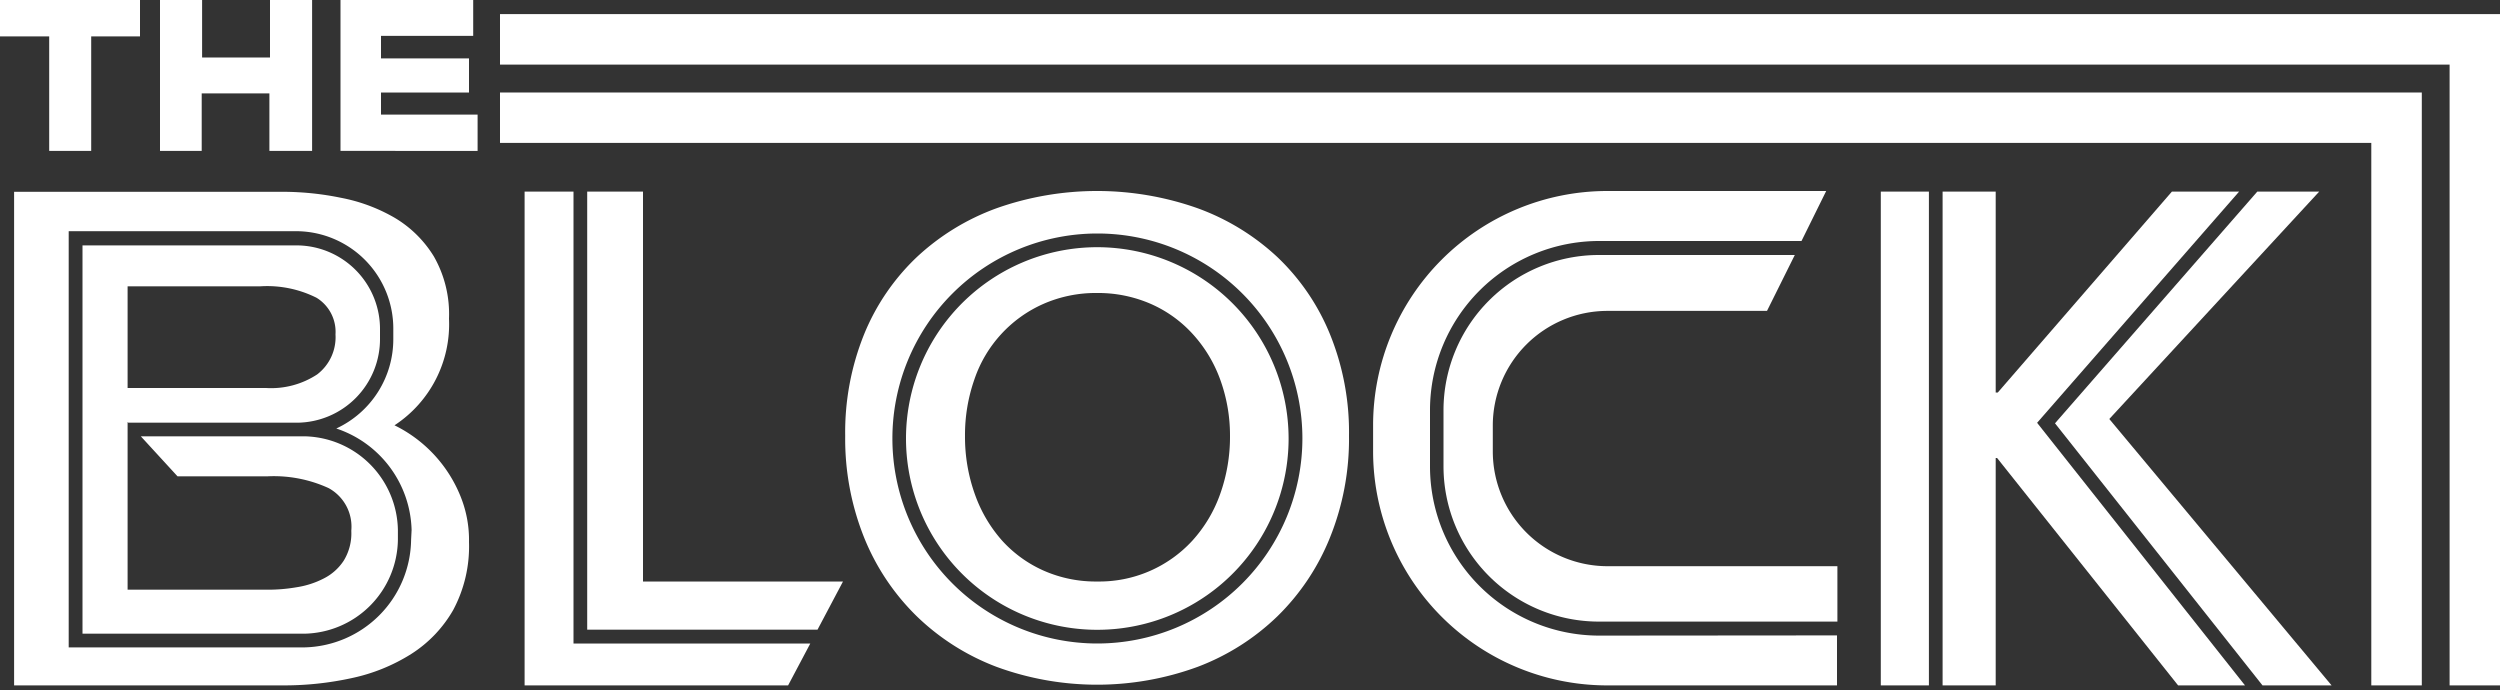
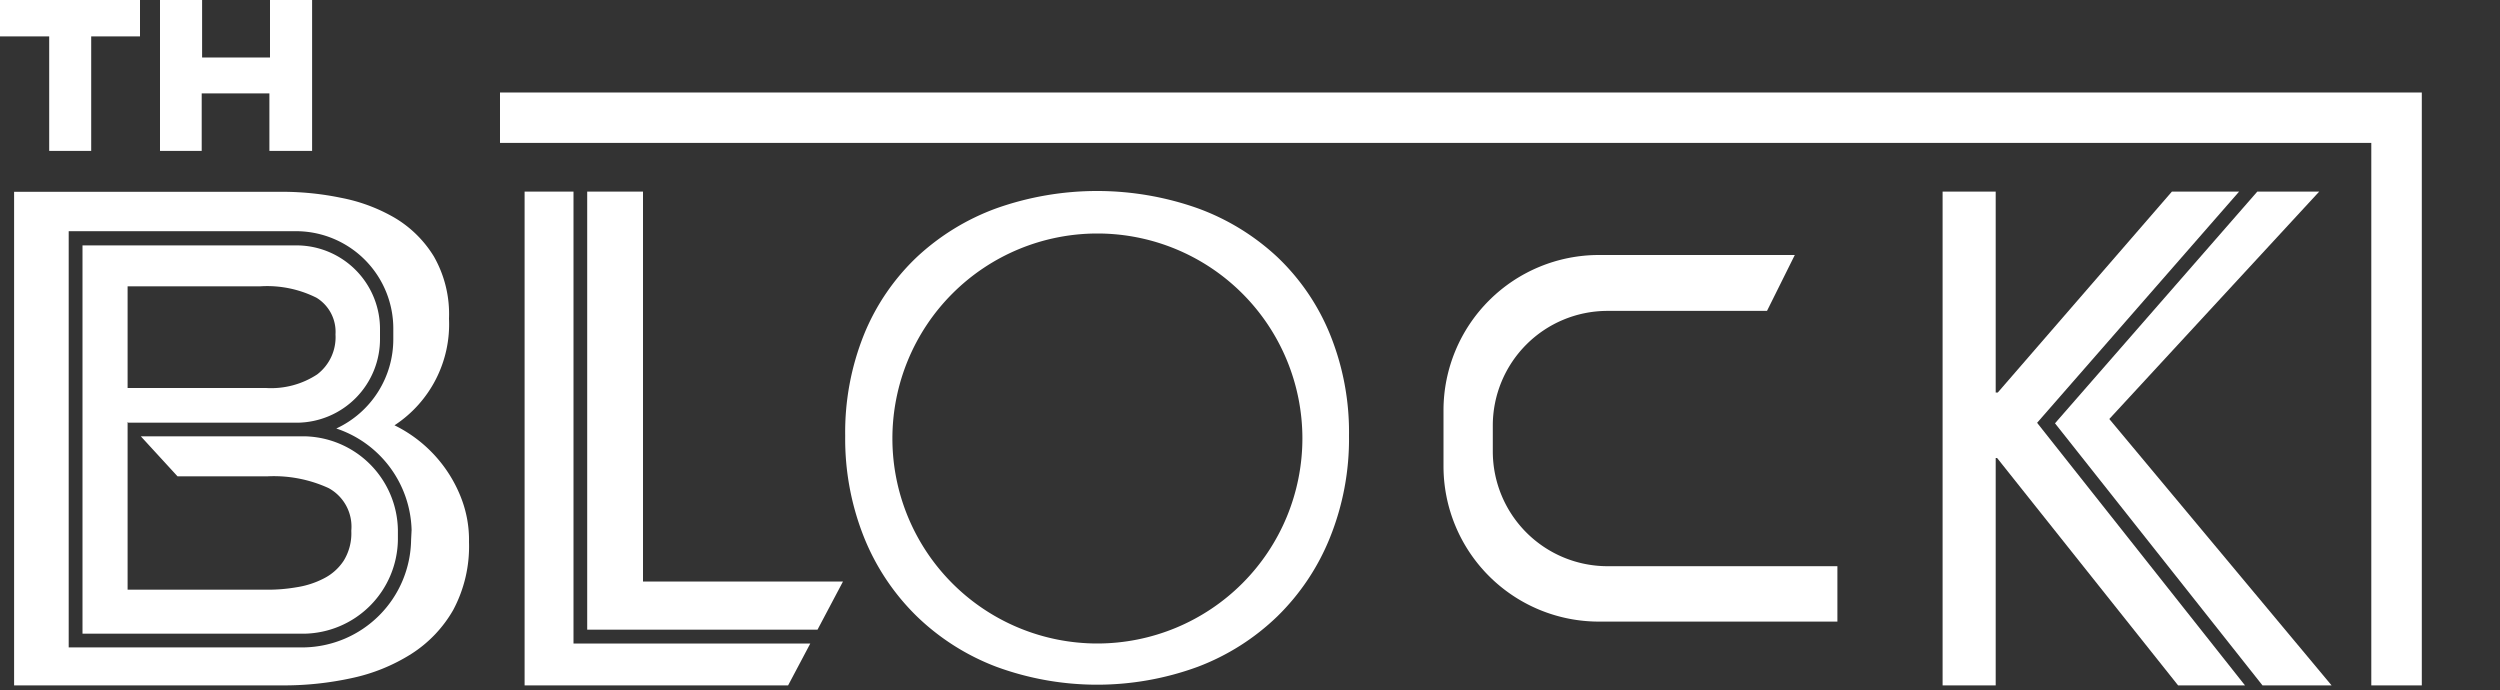
<svg xmlns="http://www.w3.org/2000/svg" width="250" height="69" viewBox="0 0 250 69">
  <rect x="0" y="0" width="250" height="69" fill="#333333" stroke="none" />
  <polygon points="225.73 19.16 205.5 42.33 226.25 68.54 233.16 68.54 210.93 41.9 231.92 19.16 225.73 19.16" fill="#fff" />
  <path d="M46.11,49.78a13.53,13.53,0,0,0-6.66-7.25A12.08,12.08,0,0,0,44.9,31.86a11.61,11.61,0,0,0-1.51-6.21,11.43,11.43,0,0,0-3.92-3.87,17,17,0,0,0-5.37-2,29,29,0,0,0-5.78-.6H1.41V68.54H28.32a31.8,31.8,0,0,0,6.85-.73,18.2,18.2,0,0,0,5.95-2.41A12.66,12.66,0,0,0,45.32,61a13.49,13.49,0,0,0,1.58-6.8A11.56,11.56,0,0,0,46.11,49.78Zm-5,4.19A10.91,10.91,0,0,1,30.39,64.74H6.87V23.12H29.71A9.74,9.74,0,0,1,39.33,33v.85a9.84,9.84,0,0,1-5.7,9A11,11,0,0,1,41.16,53Z" fill="#fff" />
  <polygon points="58.72 19.16 58.72 62.97 81.75 62.97 84.3 58.15 64.3 58.15 64.3 19.16 58.72 19.16" fill="#fff" />
  <polygon points="57.35 64.35 57.35 19.16 52.46 19.16 52.46 68.54 78.81 68.54 81.03 64.35 57.35 64.35" fill="#fff" />
  <path d="M133,33.43a22.18,22.18,0,0,0-5.25-7.71,23.35,23.35,0,0,0-8-4.9,30.16,30.16,0,0,0-20.08,0,23.37,23.37,0,0,0-8,4.9,22.2,22.2,0,0,0-5.26,7.71,26.17,26.17,0,0,0-1.89,10.16,26.53,26.53,0,0,0,1.89,10.16,23.05,23.05,0,0,0,5.26,7.87,23.31,23.31,0,0,0,8,5.07,29.21,29.21,0,0,0,20.08,0,23.29,23.29,0,0,0,8-5.07A23,23,0,0,0,133,53.75a26.34,26.34,0,0,0,1.9-10.16A26,26,0,0,0,133,33.43ZM109.74,64.35a20.5,20.5,0,1,1,20.5-20.5A20.52,20.52,0,0,1,109.74,64.35Z" fill="#fff" />
-   <path d="M109.74,24.72a19.13,19.13,0,1,0,19.12,19.13A19.15,19.15,0,0,0,109.74,24.72ZM122,49.45a13.75,13.75,0,0,1-2.75,4.6,12.63,12.63,0,0,1-9.53,4.1,12.84,12.84,0,0,1-5.36-1.09,12.38,12.38,0,0,1-4.15-3,14,14,0,0,1-2.71-4.6,17,17,0,0,1-1-5.86,16.78,16.78,0,0,1,.95-5.69,12.7,12.7,0,0,1,6.89-7.52,13,13,0,0,1,5.36-1.09,13.16,13.16,0,0,1,5.38,1.09,12.4,12.4,0,0,1,4.18,3A13.63,13.63,0,0,1,122,37.9a16.31,16.31,0,0,1,1,5.69A17,17,0,0,1,122,49.45Z" fill="#fff" />
-   <path d="M159.87,63.56A16.92,16.92,0,0,1,143,46.66V41a16.92,16.92,0,0,1,16.9-16.9h20.25l2.47-5H160.7a23.43,23.43,0,0,0-23.39,23.39v2.6A23.42,23.42,0,0,0,160.7,68.54h23v-5Z" fill="#fff" />
  <path d="M160.7,31.09h16l2.78-5.59H159.87A15.54,15.54,0,0,0,144.35,41v5.63a15.54,15.54,0,0,0,15.52,15.53h23.87V56.62h-23a11.48,11.48,0,0,1-11.46-11.47v-2.6A11.47,11.47,0,0,1,160.7,31.09Z" fill="#fff" />
  <polygon points="242.18 68.54 237.13 68.54 237.13 14.29 50 14.29 50 9.25 242.18 9.25 242.18 68.54" fill="#fff" />
-   <polygon points="250 68.54 244.96 68.54 244.96 6.46 50 6.46 50 1.41 250 1.41 250 68.54" fill="#fff" />
  <path d="M9.12,3.64V15.09H4.92V3.64H0V0H14V3.64Z" fill="#fff" />
  <path d="M26.94,15.09V9.34H20.17v5.75H16V0h4.21V5.75H27V0h4.21V15.09Z" fill="#fff" />
-   <path d="M34.05,15.09V0H47.32V3.59H38.1V5.84h8.8V9.25H38.1v2.21h9.66v3.63Z" fill="#fff" />
-   <rect x="188.08" y="19.16" width="4.81" height="49.38" fill="#fff" />
  <polygon points="203.71 42.28 223.91 19.16 217.19 19.16 199.78 39.25 199.57 39.25 199.57 19.16 194.26 19.16 194.26 68.54 199.57 68.54 199.57 45.8 199.71 45.8 217.81 68.54 224.5 68.54 203.71 42.28" fill="#fff" />
  <path d="M30.39,43.63H14.08l3.67,4H26.8a13.14,13.14,0,0,1,6.06,1.18,4.39,4.39,0,0,1,2.27,4.26,5.22,5.22,0,0,1-.76,3,5.16,5.16,0,0,1-2,1.78,8.79,8.79,0,0,1-2.68.87,16.85,16.85,0,0,1-2.86.25H12.76V42.2l.07.07v0H29.71A8.36,8.36,0,0,0,38,33.8V33a8.36,8.36,0,0,0-8.25-8.46H8.25V63.37H30.39a9.53,9.53,0,0,0,9.4-9.4V53A9.53,9.53,0,0,0,30.39,43.63Zm-17.63-15H26.05a11,11,0,0,1,5.61,1.15,4,4,0,0,1,1.89,3.66,4.68,4.68,0,0,1-1.83,4,8.38,8.38,0,0,1-5.12,1.36H12.76Z" fill="#fff" />
</svg>